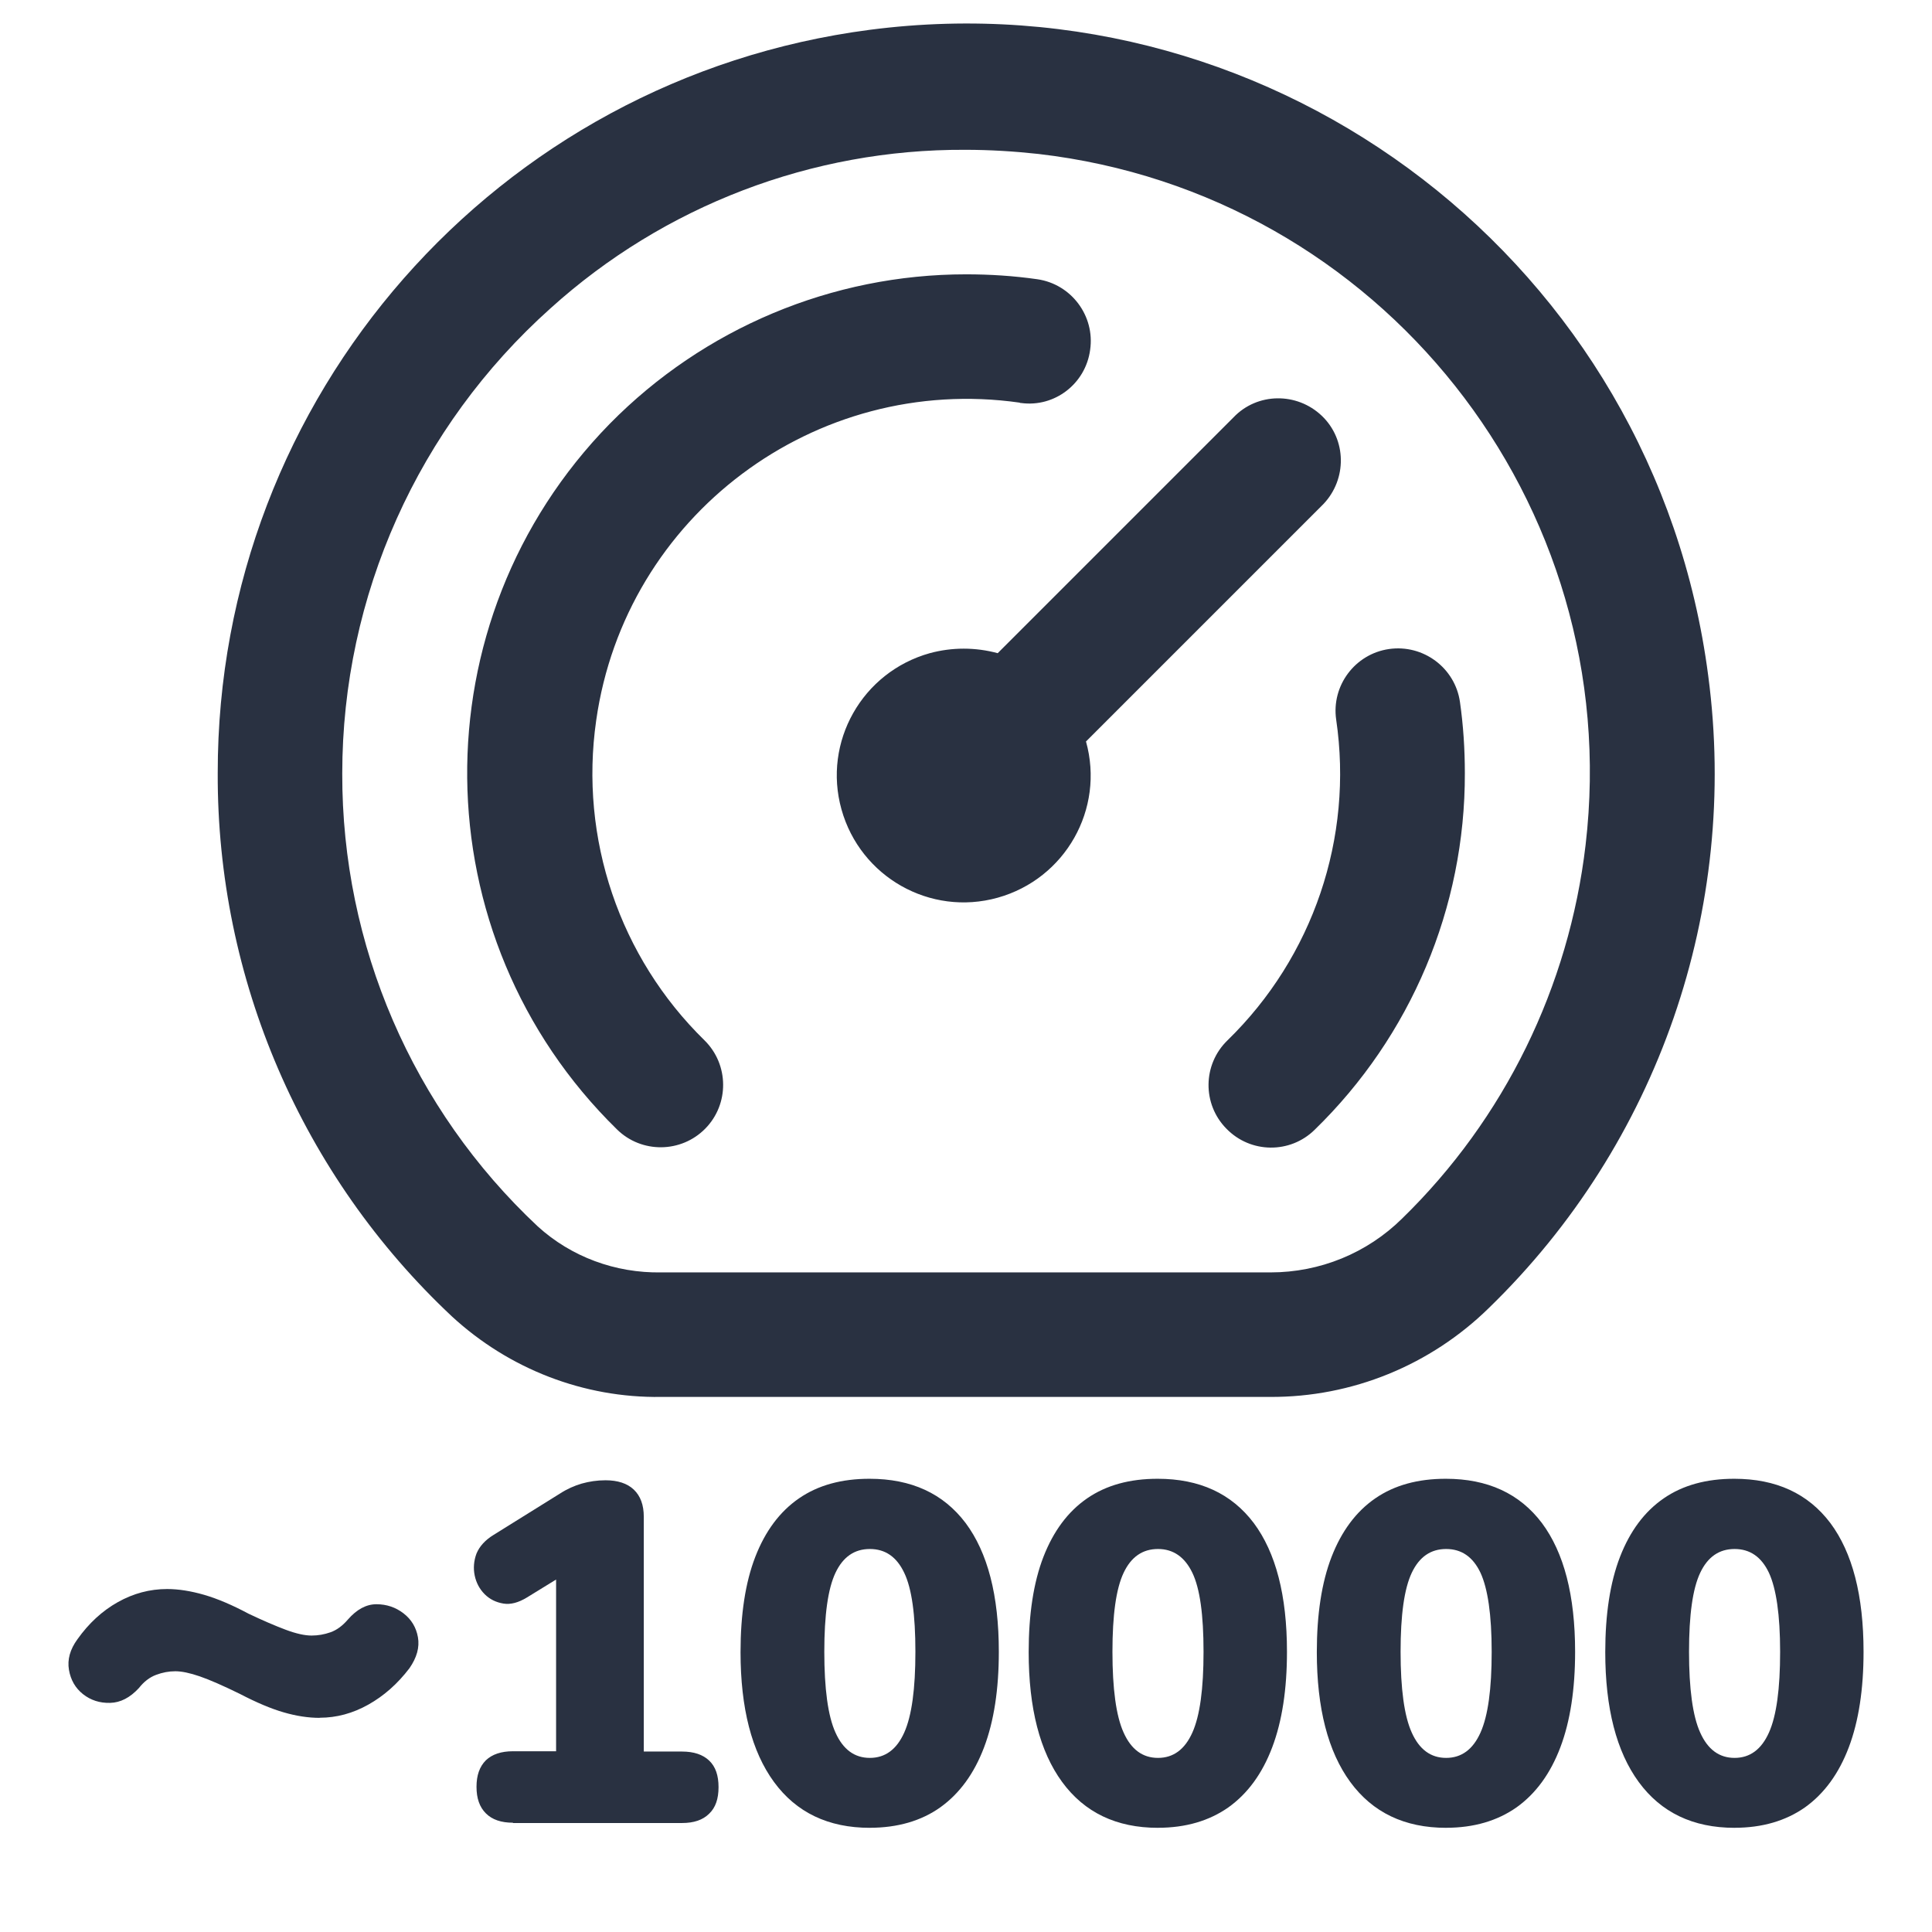
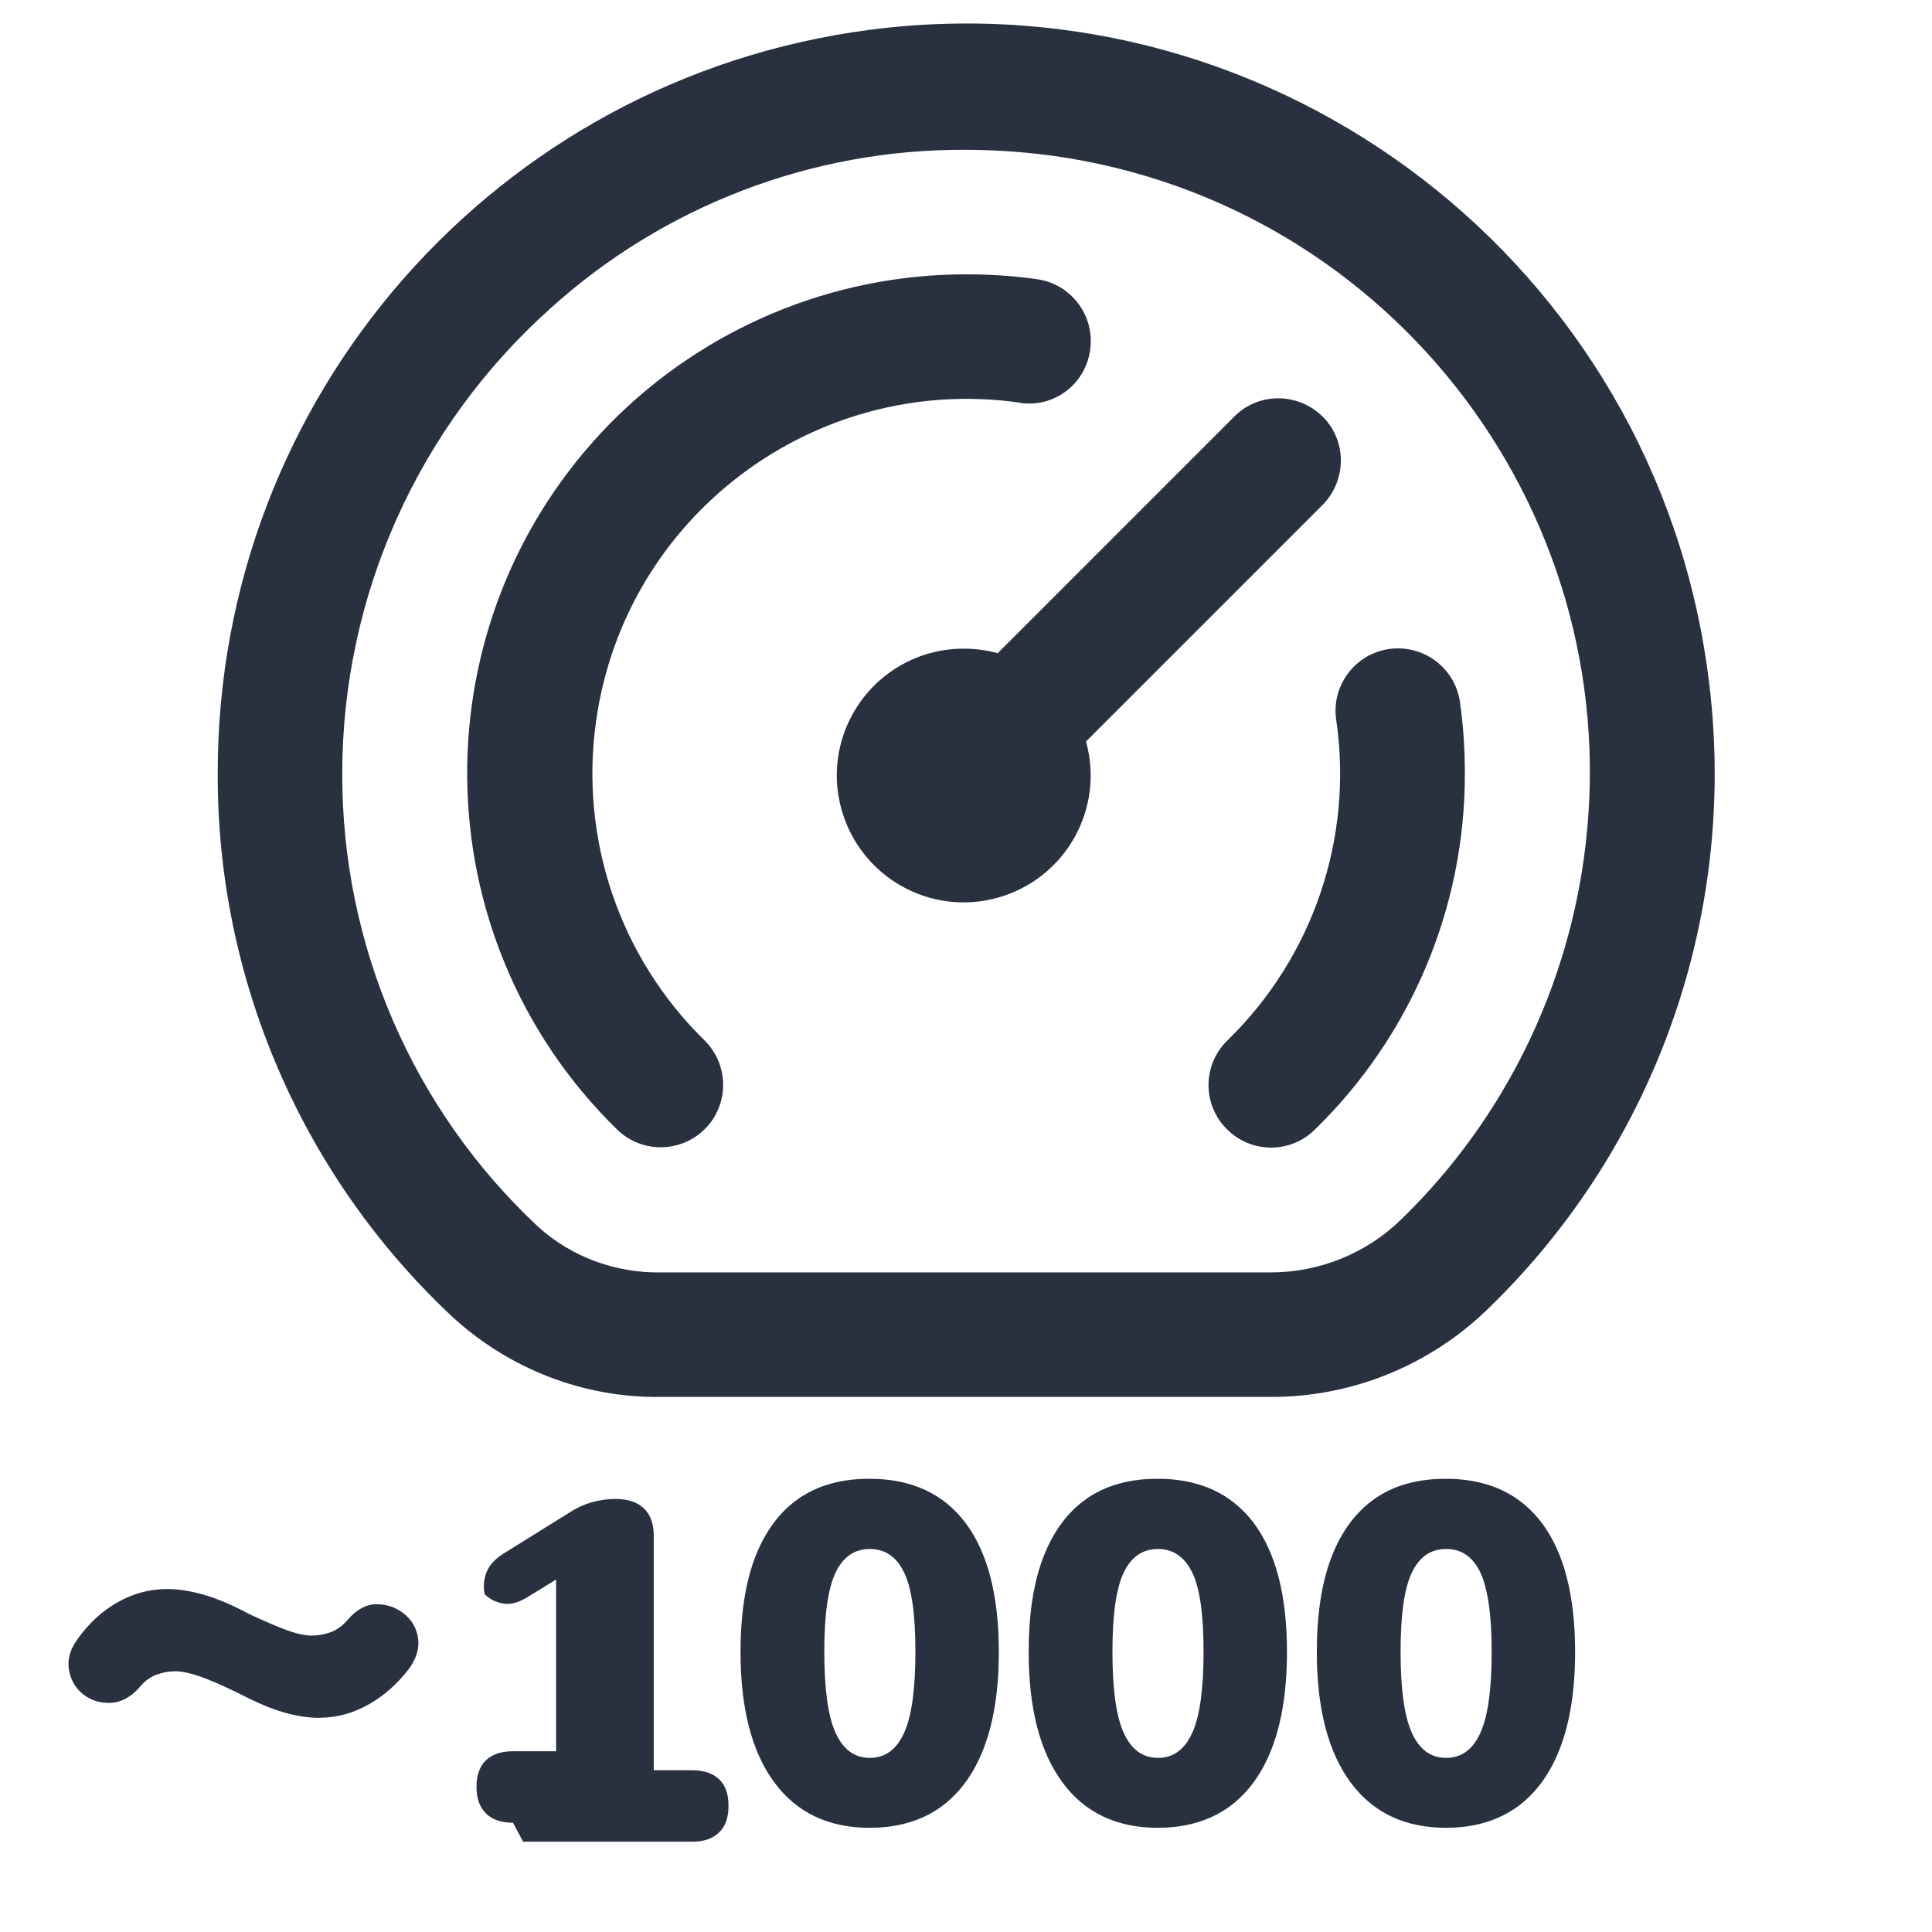
<svg xmlns="http://www.w3.org/2000/svg" id="_Шар_1" data-name="Шар_1" version="1.1" viewBox="0 0 512 512">
  <defs>
    <style>
      .st0 {
        fill: #293141;
      }
    </style>
  </defs>
  <g id="Layer_1">
    <path class="st0" d="M452.7,179.1C438.6,70.5,339.1-6.2,230.5,7.9,131.6,20.8,57.6,105.1,57.7,204.9c-.2,54.5,22.3,106.7,62.1,144,15.1,13.9,34.9,21.6,55.4,21.3h161.4c21.7.1,42.5-8.4,58-23.6,44.8-43.5,66.3-105.6,58.1-167.5ZM371.6,322.9c-9.3,9.2-21.8,14.3-34.9,14.3h-161.5c-12.1.2-23.8-4.1-32.7-12.2-33.2-31.1-51.9-74.5-51.8-120,0-47.1,20.1-91.9,55.2-123.3,30.1-27.2,69.3-42.2,109.9-42,6.5,0,13,.4,19.4,1.1,90.6,10.5,155.6,92.5,145,183.1-4.4,37.6-21.5,72.6-48.6,99h0ZM186.7,275.7c6.5,6.4,6.6,16.9.2,23.4-6.4,6.5-16.9,6.6-23.4.2-52.2-51.1-53-134.8-1.9-187,24.9-25.3,58.9-39.6,94.4-39.6,6.3,0,12.6.4,18.9,1.3,9,1.3,15.3,9.7,14,18.7h0c-1.2,9-9.4,15.3-18.3,14.1-.1,0-.3,0-.4-.1-54.2-7.7-104.5,30-112.2,84.2-4.5,31.3,6.2,62.8,28.7,84.8h0ZM386.9,186c.9,6.3,1.3,12.6,1.3,18.9.1,35.6-14.3,69.7-39.8,94.5-6.5,6.4-17,6.3-23.4-.3-6.4-6.5-6.3-17,.3-23.4,22.7-22.1,33.4-53.7,28.8-85-1.3-9,5-17.4,14-18.7,9.1-1.3,17.5,5,18.8,14h0ZM287.8,196.5c5,17.9-5.5,36.4-23.4,41.4s-36.4-5.5-41.4-23.4,5.5-36.4,23.4-41.4c5.9-1.6,12.1-1.6,18,0l62.5-62.5c6.3-6.6,16.8-6.7,23.4-.4,6.6,6.3,6.7,16.8.4,23.4-.1.1-.3.3-.4.4l-62.5,62.5Z" />
    <g>
-       <path class="st0" d="M135.95,483.04c-3.12,0-5.51-.8-7.19-2.48-1.68-1.68-2.48-3.99-2.48-7.03s.8-5.35,2.48-7.03c1.68-1.6,4.07-2.4,7.19-2.4h11.42v-52.08h10.7l-18.45,11.34c-2.24,1.36-4.31,1.92-6.23,1.6-1.92-.32-3.59-1.12-4.95-2.48s-2.24-3.04-2.64-4.95c-.4-1.92-.24-3.91.48-5.83.8-1.92,2.32-3.59,4.55-4.95l17.57-10.94c1.84-1.2,3.83-2.08,5.75-2.64,2-.56,4.07-.88,6.31-.88,3.19,0,5.75.8,7.51,2.48,1.76,1.68,2.64,4.07,2.64,7.19v62.22h10.14c3.12,0,5.51.8,7.19,2.4s2.48,3.91,2.48,7.03-.8,5.43-2.48,7.03c-1.68,1.68-4.07,2.48-7.19,2.48h-44.81v-.08Z" />
+       <path class="st0" d="M135.95,483.04c-3.12,0-5.51-.8-7.19-2.48-1.68-1.68-2.48-3.99-2.48-7.03s.8-5.35,2.48-7.03c1.68-1.6,4.07-2.4,7.19-2.4h11.42v-52.08h10.7l-18.45,11.34c-2.24,1.36-4.31,1.92-6.23,1.6-1.92-.32-3.59-1.12-4.95-2.48c-.4-1.92-.24-3.91.48-5.83.8-1.92,2.32-3.59,4.55-4.95l17.57-10.94c1.84-1.2,3.83-2.08,5.75-2.64,2-.56,4.07-.88,6.31-.88,3.19,0,5.75.8,7.51,2.48,1.76,1.68,2.64,4.07,2.64,7.19v62.22h10.14c3.12,0,5.51.8,7.19,2.4s2.48,3.91,2.48,7.03-.8,5.43-2.48,7.03c-1.68,1.68-4.07,2.48-7.19,2.48h-44.81v-.08Z" />
      <path class="st0" d="M230.52,484.39c-11.02,0-19.49-4.07-25.4-12.14-5.91-8.07-8.87-19.57-8.87-34.43,0-9.98,1.28-18.45,3.91-25.24s6.47-11.98,11.58-15.5,11.34-5.19,18.69-5.19c11.1,0,19.57,3.91,25.48,11.74,5.83,7.83,8.79,19.17,8.79,34.11,0,9.9-1.28,18.37-3.91,25.32-2.64,6.95-6.47,12.22-11.58,15.89-5.03,3.59-11.34,5.43-18.69,5.43ZM230.52,465.86c4.07,0,7.11-2.24,9.11-6.71s2.96-11.58,2.96-21.41-.96-16.77-2.96-20.93c-2-4.23-5.03-6.31-9.11-6.31s-7.11,2.08-9.11,6.31-2.96,11.18-2.96,20.93.96,17.01,2.96,21.41c2,4.47,5.03,6.71,9.11,6.71Z" />
      <path class="st0" d="M306.88,484.39c-11.02,0-19.49-4.07-25.4-12.14-5.91-8.07-8.87-19.57-8.87-34.43,0-9.98,1.28-18.45,3.91-25.24,2.64-6.79,6.47-11.98,11.58-15.5s11.34-5.19,18.69-5.19c11.1,0,19.57,3.91,25.48,11.74,5.83,7.83,8.79,19.17,8.79,34.11,0,9.9-1.28,18.37-3.91,25.32s-6.47,12.22-11.58,15.89c-5.11,3.59-11.34,5.43-18.69,5.43ZM306.88,465.86c4.07,0,7.11-2.24,9.11-6.71s2.96-11.58,2.96-21.41-.96-16.77-2.96-20.93-5.03-6.31-9.11-6.31-7.11,2.08-9.11,6.31-2.96,11.18-2.96,20.93.96,17.01,2.96,21.41c2,4.47,5.03,6.71,9.11,6.71Z" />
      <path class="st0" d="M383.24,484.39c-11.02,0-19.49-4.07-25.4-12.14-5.91-8.07-8.87-19.57-8.87-34.43,0-9.98,1.28-18.45,3.91-25.24,2.64-6.79,6.47-11.98,11.58-15.5s11.34-5.19,18.69-5.19c11.1,0,19.57,3.91,25.48,11.74,5.83,7.83,8.79,19.17,8.79,34.11,0,9.9-1.28,18.37-3.91,25.32-2.64,6.95-6.47,12.22-11.58,15.89-5.11,3.59-11.34,5.43-18.69,5.43ZM383.24,465.86c4.07,0,7.11-2.24,9.11-6.71s2.96-11.58,2.96-21.41-1.04-16.77-2.96-20.93c-2-4.23-5.03-6.31-9.11-6.31s-7.11,2.08-9.11,6.31-2.96,11.18-2.96,20.93.96,17.01,2.96,21.41c2,4.47,5.03,6.71,9.11,6.71Z" />
-       <path class="st0" d="M459.68,484.39c-11.02,0-19.49-4.07-25.4-12.14-5.91-8.07-8.87-19.57-8.87-34.43,0-9.98,1.28-18.45,3.91-25.24s6.47-11.98,11.58-15.5,11.34-5.19,18.69-5.19c11.1,0,19.57,3.91,25.48,11.74,5.83,7.83,8.79,19.17,8.79,34.11,0,9.9-1.28,18.37-3.91,25.32-2.64,6.95-6.47,12.22-11.58,15.89-5.11,3.59-11.34,5.43-18.69,5.43ZM459.68,465.86c4.07,0,7.11-2.24,9.11-6.71s2.96-11.58,2.96-21.41-1.04-16.77-2.96-20.93c-2-4.23-5.03-6.31-9.11-6.31s-7.11,2.08-9.11,6.31-2.96,11.18-2.96,20.93.96,17.01,2.96,21.41c2,4.47,5.03,6.71,9.11,6.71Z" />
      <path class="st0" d="M84.73,455.25c-3.01,0-6.18-.48-9.52-1.45-3.34-.96-7.23-2.6-11.68-4.92-4.45-2.18-7.99-3.73-10.6-4.63-2.62-.9-4.78-1.35-6.48-1.35s-3.41.32-5.1.96c-1.7.64-3.21,1.8-4.52,3.47-2.36,2.57-4.91,3.89-7.66,3.95-2.75.07-5.14-.71-7.17-2.31-2.03-1.61-3.27-3.76-3.73-6.46-.46-2.7.29-5.4,2.26-8.1,3.01-4.24,6.58-7.52,10.7-9.83,4.12-2.31,8.47-3.47,13.06-3.47,3.01,0,6.28.52,9.82,1.54,3.53,1.03,7.46,2.7,11.78,5.01,3.79,1.8,7.07,3.21,9.82,4.24,2.75,1.03,5.04,1.54,6.87,1.54,1.7,0,3.37-.29,5.01-.87,1.64-.58,3.17-1.7,4.61-3.38,2.36-2.7,4.88-4.05,7.56-4.05s5.07.8,7.17,2.41c2.09,1.61,3.37,3.73,3.83,6.36.46,2.64-.29,5.37-2.26,8.2-3.14,4.12-6.77,7.33-10.9,9.64-4.12,2.31-8.41,3.47-12.86,3.47Z" />
    </g>
  </g>
</svg>